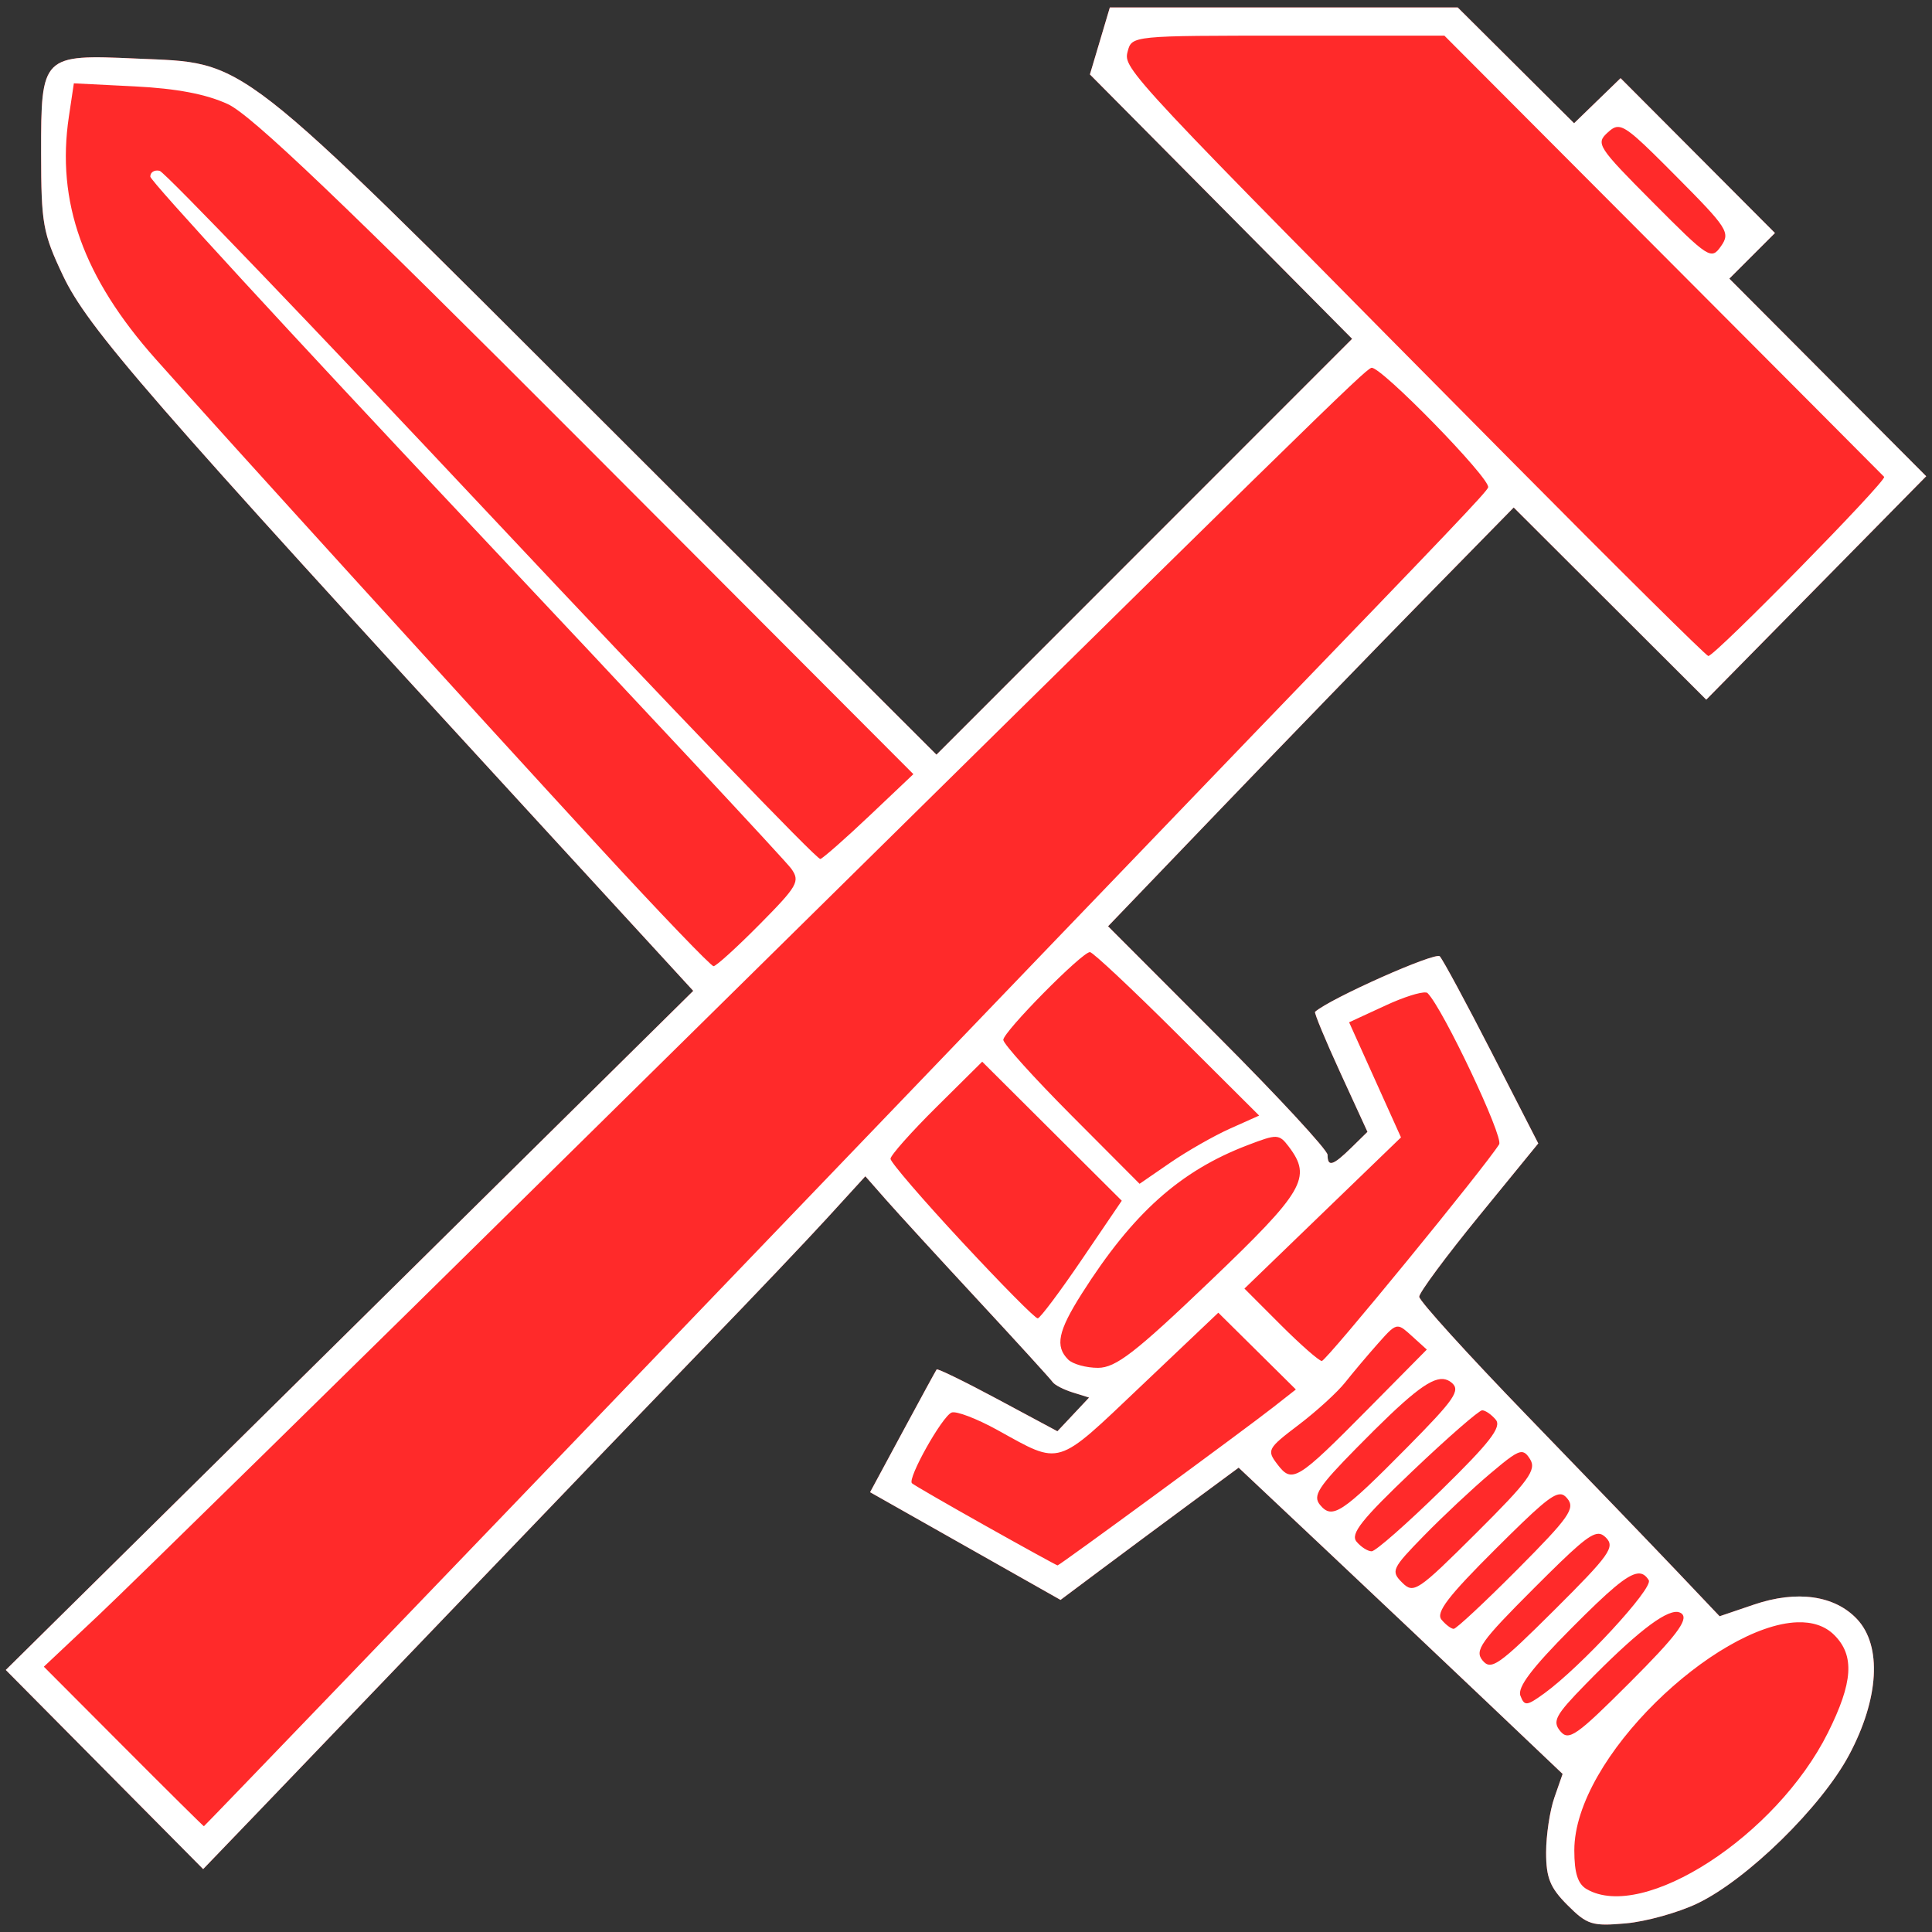
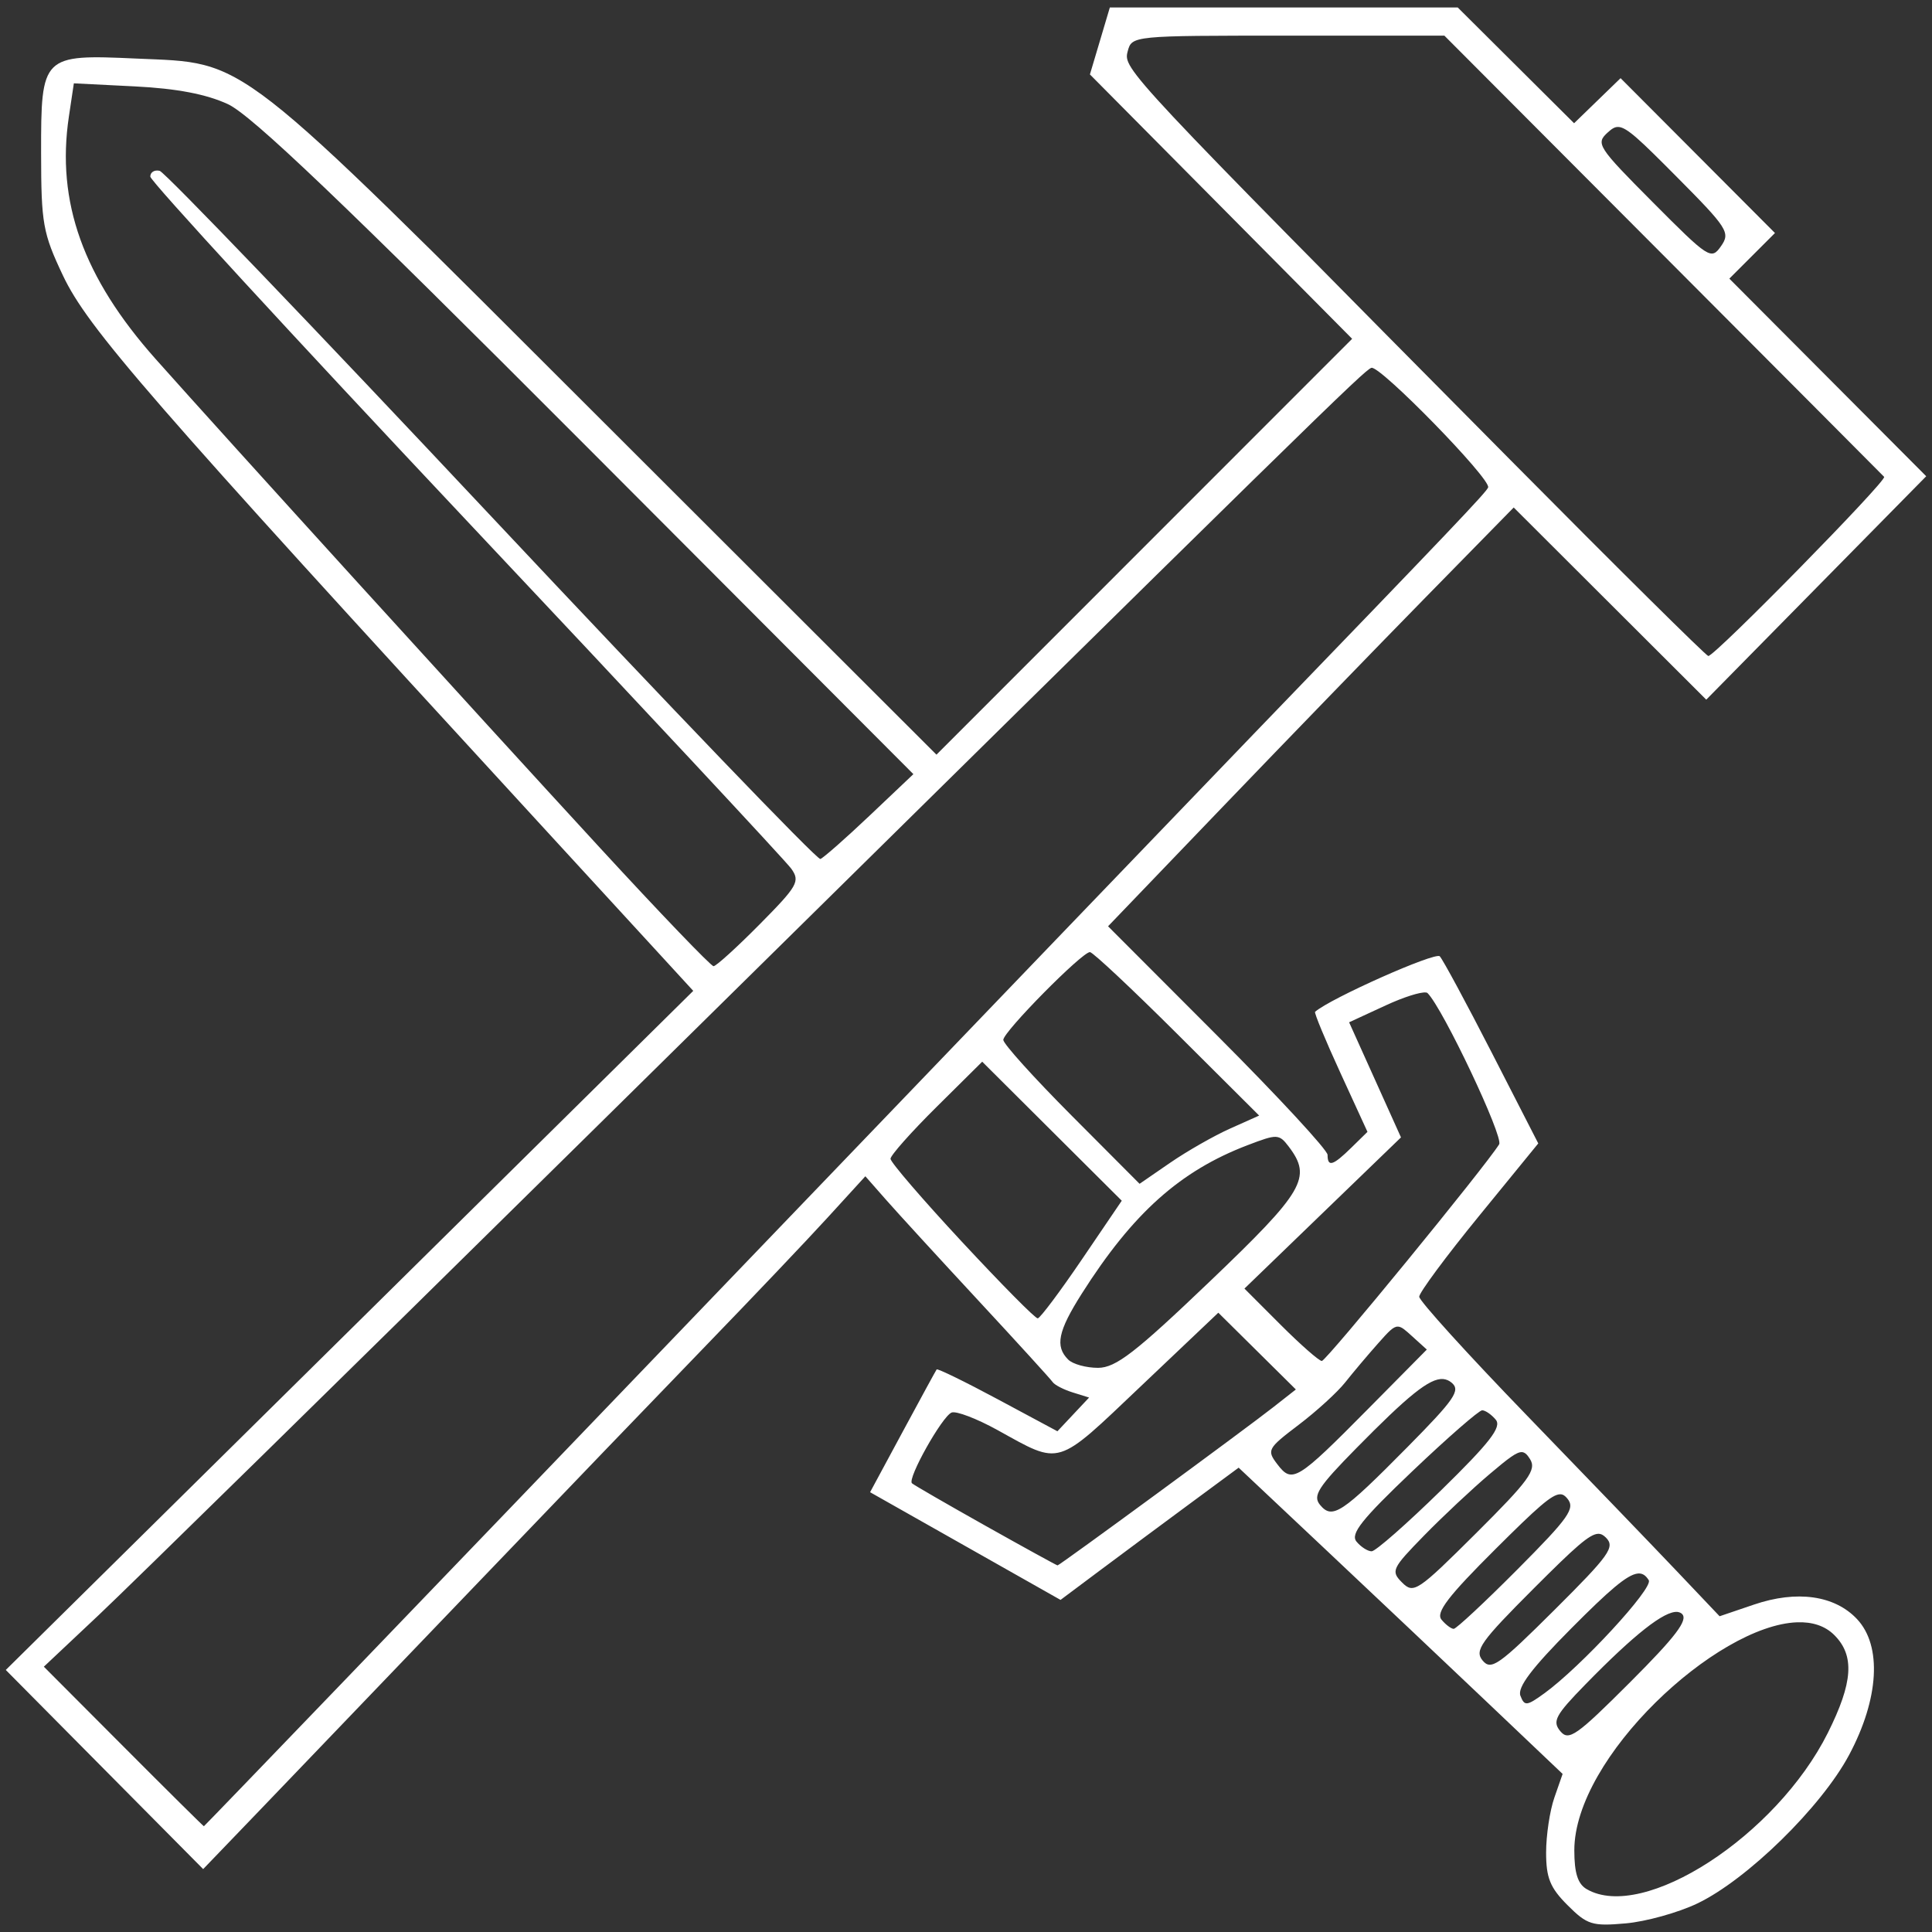
<svg xmlns="http://www.w3.org/2000/svg" width="2000" height="2000" viewBox="0 0 2000 2000">
  <rect x="0" y="0" width="2000" height="2000" fill="#333333" stroke="none" />
  <g color="#000">
-     <path style="marker:none" d="M1148.911 7.712l-10.308 34.665-10.323 34.663 135.722 136.848 135.722 136.847L1184.58 565.97l-215.16 215.254L626.35 438.566C237.998 50.686 257.522 65.89 140.993 60.62c-97.48-4.407-98.555-3.35-98.443 97.943.082 72.982 1.812 82.661 22.516 126.462 25.689 54.345 87.94 125.932 491.713 565.494 66.327 72.207 129.646 141.169 140.724 153.253l20.144 21.97-355.838 351.505L5.986 1728.739l102.167 103.078 102.168 103.066 58.381-60.726c32.11-33.401 130.63-136.13 218.931-228.296 88.303-92.164 198.707-207 245.355-255.19 46.649-48.188 102.37-106.828 123.818-130.309l38.997-42.692 21.513 24.449c11.828 13.446 54.627 60.16 95.113 103.81 40.486 43.645 75.258 81.798 77.264 84.771 2.007 2.979 11.319 7.795 20.693 10.72l17.043 5.32-16.405 17.456-16.39 17.453-61.71-33.1c-33.943-18.199-62.433-32.108-63.308-30.904-.874 1.202-16.73 30.28-35.242 64.63l-33.66 62.45 98.564 55.738 98.58 55.752 41.52-31.044c22.841-17.074 64.33-47.86 92.195-68.434l50.673-37.413 91.632 86.265c50.402 47.445 125.866 118.792 167.695 158.527l76.048 72.246-8.544 24.523c-4.702 13.49-8.544 39.062-8.544 56.83 0 26.278 4.137 36.463 22.196 54.52 20.316 20.315 25.45 21.922 60.206 18.841 20.899-1.84 54.238-11.115 74.088-20.586 51.483-24.578 128.46-99.92 157.234-153.907 30.97-58.106 34.139-112.833 8.15-140.494-23.11-24.6-62.223-30.135-106.593-15.067l-35.682 12.116-44.03-46.388c-24.216-25.51-94.189-98.19-155.486-161.52-61.298-63.33-111.442-118.629-111.442-122.877 0-4.246 27.726-41.69 61.62-83.207l61.62-75.484-47.937-93.551c-26.372-51.45-50.674-96.512-53.988-100.128-4.485-4.9-113.47 43.585-129.123 57.44-1.086.975 10.676 29.322 26.135 63.02l28.11 61.253-16.754 16.417c-19.023 18.656-24.553 20.33-24.553 7.393 0-4.975-51.14-60.248-113.631-122.832L1147.057 958.89l118.51-123.466c65.186-67.91 159.683-165.472 209.977-216.788l91.434-93.289 99.659 99.463 99.675 99.475 113.844-115.638 113.859-115.636-101.894-102.276-101.91-102.29 23.612-23.61 23.611-23.612-79.91-80.152-79.91-80.154-24.067 23.323-24.067 23.338-60.236-59.933-60.237-59.933h-180.055z" overflow="visible" fill="#ff2a2a" />
    <path d="M1148.911 7.712l-10.308 34.665-10.323 34.663 135.722 136.848 135.722 136.847L1184.58 565.97l-215.16 215.254L626.35 438.566C237.998 50.686 257.522 65.89 140.993 60.62c-97.48-4.407-98.555-3.35-98.443 97.943.082 72.982 1.812 82.661 22.516 126.462 25.689 54.345 87.94 125.932 491.713 565.494 66.327 72.207 129.646 141.169 140.724 153.253l20.144 21.97-355.838 351.505L5.986 1728.739l102.167 103.078 102.168 103.066 58.381-60.726c32.11-33.401 130.63-136.13 218.931-228.296 88.303-92.164 198.707-207 245.355-255.19 46.649-48.188 102.37-106.828 123.818-130.309l38.997-42.692 21.513 24.449c11.828 13.446 54.627 60.16 95.113 103.81 40.486 43.645 75.258 81.798 77.264 84.771 2.007 2.979 11.319 7.795 20.693 10.72l17.043 5.32-16.405 17.456-16.39 17.453-61.71-33.1c-33.943-18.199-62.433-32.108-63.308-30.904-.874 1.202-16.73 30.28-35.242 64.63l-33.66 62.45 98.564 55.738 98.58 55.752 41.52-31.044c22.841-17.074 64.33-47.86 92.195-68.434l50.673-37.413 91.632 86.265c50.402 47.445 125.866 118.792 167.695 158.527l76.048 72.246-8.544 24.523c-4.702 13.49-8.544 39.062-8.544 56.83 0 26.278 4.137 36.463 22.196 54.52 20.316 20.315 25.45 21.922 60.206 18.841 20.899-1.84 54.238-11.115 74.088-20.586 51.483-24.578 128.46-99.92 157.234-153.907 30.97-58.106 34.139-112.833 8.15-140.494-23.11-24.6-62.223-30.135-106.593-15.067l-35.682 12.116-44.03-46.388c-24.216-25.51-94.189-98.19-155.486-161.52-61.298-63.33-111.442-118.629-111.442-122.877 0-4.246 27.726-41.69 61.62-83.207l61.62-75.484-47.937-93.551c-26.372-51.45-50.674-96.512-53.988-100.128-4.485-4.9-113.47 43.585-129.123 57.44-1.086.975 10.676 29.322 26.135 63.02l28.11 61.253-16.754 16.417c-19.023 18.656-24.553 20.33-24.553 7.393 0-4.975-51.14-60.248-113.631-122.832L1147.057 958.89l118.51-123.466c65.186-67.91 159.683-165.472 209.977-216.788l91.434-93.289 99.659 99.463 99.675 99.475 113.844-115.638 113.859-115.636-101.894-102.276-101.91-102.29 23.612-23.61 23.611-23.612-79.91-80.152-79.91-80.154-24.067 23.323-24.067 23.338-60.236-59.933-60.237-59.933h-180.055zm184.525 29.192h161.781l225.97 226.608c124.288 124.63 227.46 228.181 229.27 230.12 3.364 3.607-175.114 185.467-182.017 185.467-2.094 0-94.108-91.128-204.472-202.51-398.093-401.759-401.38-405.267-396.63-423.266 4.329-16.403 4.48-16.42 166.098-16.42zM76.454 86.269l63.292 3.177c43.14 2.168 73.728 8.003 96.117 18.336 24.499 11.307 118.79 101.316 371.255 354.379l338.415 339.222-45.215 42.857c-24.868 23.57-47.856 43.815-51.084 44.987-3.227 1.171-156.233-158.1-340.027-353.938-183.794-195.837-338.555-357.14-343.904-358.437-5.348-1.299-9.715 1.389-9.715 5.96 0 4.57 146.958 164.382 326.572 355.14C661.775 728.71 813.362 891.245 819.025 899.14c9.468 13.2 6.847 17.824-32.612 57.7-23.598 23.844-45.088 43.356-47.754 43.356-2.665 0-55.46-55.004-117.325-122.236-129.452-140.676-388.001-425.116-460.166-506.245-75.065-84.39-103.101-162.74-89.853-251.088zm1599.093 45.17c8.846.61 22.2 13.42 59.445 50.887 53.529 53.844 56.471 58.402 46.615 72.475-10.165 14.51-12.545 12.98-70.545-45.323-57.42-57.72-59.434-60.86-46.599-72.475 3.977-3.598 7.062-5.84 11.084-5.564zm-255.891 249.353c8.56-3.067 124.043 115.234 120.853 123.803-1.88 5.045-36.932 41.89-242.314 254.78-44.531 46.16-307.132 319.55-583.558 607.534-276.425 287.984-503.027 523.61-503.571 523.61-.542 0-38.041-37.154-83.33-82.574l-82.343-82.583 56.922-53.579c31.307-29.466 257.085-250.91 501.732-492.106 767.117-756.297 807.712-796.056 815.609-798.885zm-291.36 604.81c2.934 0 43.554 38.09 90.263 84.626l84.912 84.606-30.24 13.531c-16.634 7.45-44.483 23.355-61.894 35.332l-31.654 21.772-70.544-70.803c-38.795-38.942-70.53-74.122-70.53-78.192 0-8.353 81.439-90.871 89.686-90.871zm347.75 41.81c.835 0 1.436.325 1.78.672 15.882 15.815 78.84 148.809 74.086 156.504-14.093 22.82-178.987 224.3-183.567 224.3-2.843 0-22.036-16.85-42.646-37.458l-37.462-37.481 81.02-78.266 81.035-78.25-26.85-59.587-26.849-59.565 38.115-17.593c18.34-8.466 35.494-13.875 41.339-13.258zm-459.269 71.657l72.233 71.96 72.232 71.954-41.248 60.735c-22.687 33.407-43.271 60.87-45.732 61.044-2.46.332-37.763-35.47-78.45-79.225-40.687-43.753-73.965-82.434-73.965-85.956 0-3.525 21.355-27.583 47.465-53.459zm303.843 77.796c5.56.332 8.502 3.525 13.531 10.172 24.222 31.998 15.952 46.13-81.795 139.553-77.152 73.736-97.194 89.24-115.593 89.396-12.241 0-26.198-3.758-31.014-8.577-13.751-13.75-10.522-29.39 14.093-68.2 52.765-83.2 101.65-126.99 171.572-153.696 15.479-5.908 23.645-8.85 29.206-8.648zm-59.43 182.048l40.137 39.726 40.137 39.74-23.429 18.384c-29.392 23.073-221.191 163.74-223.264 163.74-.843 0-34.356-18.419-74.467-40.943-40.11-22.522-74.426-42.354-76.26-44.077-5-4.69 31.213-69.29 41.05-73.22 4.688-1.865 26.034 6.269 47.434 18.095 66.558 36.776 59.797 38.839 148.554-45.414zm185.878 14.397c3.8 0 7.649 3.546 14.413 9.668l15.553 14.08-60.495 61.149c-73.848 74.646-78.862 77.72-94.125 57.738-11.265-14.745-10.374-16.414 21.893-40.91 18.5-14.047 40.213-33.846 48.241-44 8.027-10.151 23.313-28.278 33.98-40.288 10.846-12.212 15.655-17.58 20.54-17.437zm46.872 54.261c3.28.333 6.1 1.56 8.742 3.753 9.584 7.956 3.291 17.128-45.869 66.87-67.708 68.502-77.566 75.029-90.263 59.734-7.876-9.494-2.183-18.413 37.537-58.781 52.936-53.79 75.644-72.665 89.853-71.576zm40.396 32.382c3.316 0 9.65 4.394 14.094 9.745 6.307 7.6-6.091 23.613-56.542 72.979-35.545 34.782-67.934 63.231-71.973 63.231-4.04 0-11.077-4.501-15.645-10.005-6.614-7.968 5.176-22.839 57.864-72.977 36.394-34.63 68.887-62.973 72.202-62.973zm41.232 43.269c3.3.332 5.537 2.789 8.332 7.268 6.95 11.128-1.13 22.212-55.858 76.688-60.534 60.254-64.642 63.003-76.535 51.115-11.892-11.898-10.687-14.51 22.608-48.607 19.352-19.822 50.138-48.668 68.416-64.116 19.059-16.103 27.539-22.632 33.037-22.348zm39.651 43.665c2.88 0 5.013 1.636 7.19 4.287 8.57 10.323 2.143 19.487-51.493 73.404-33.709 33.887-63.422 61.603-66.029 61.603-2.608 0-8.308-4.281-12.664-9.534-6.094-7.338 6.883-24.274 56.237-73.4 42.815-42.62 58.115-56.508 66.76-56.36zm39.377 40.897c3.017 0 5.35 1.457 7.8 3.89 9.796 9.802 3.972 17.995-53.38 75.081-57.42 57.153-65.432 62.796-74.208 52.221-8.636-10.404-2.104-19.592 53.38-75.075 42.24-42.239 57.358-56.007 66.408-56.117zm40.715 41.126c5.01-.537 8.433 1.994 11.479 6.936 5.001 8.089-70.419 89.785-108.112 117.094-18.238 13.217-20.54 13.44-24.752 2.48-3.313-8.633 11.8-28.632 52.772-69.845 38.94-39.169 57.593-55.435 68.613-56.646zm41.202 39.742c1.943.327 3.528.9 4.758 2.122 6.39 6.388-6.71 23.584-53.911 70.785-55.466 55.466-63.438 61.054-72.14 50.567-8.506-10.246-5.098-16.585 26.073-48.498 50.46-51.663 81.623-76.226 95.22-74.968zm123.893 10.75c15.458-.54 28.735 3.497 38.48 13.241 21.21 21.207 19.36 49.034-6.704 101.2-53.305 106.666-191.057 195.926-249.688 161.777-9.158-5.337-12.771-16.695-12.771-40.154 0-96.186 147.212-233.096 230.683-236.064z" style="marker:none" overflow="visible" fill="#fff" />
  </g>
</svg>